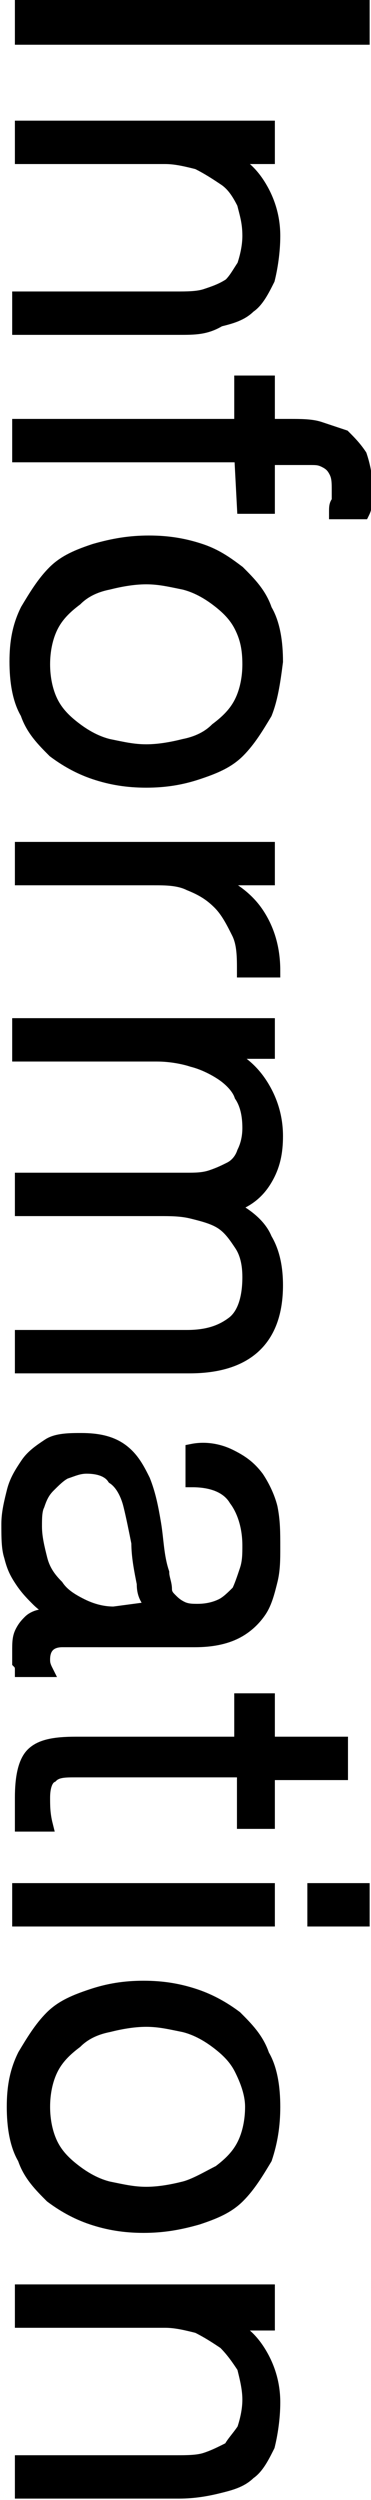
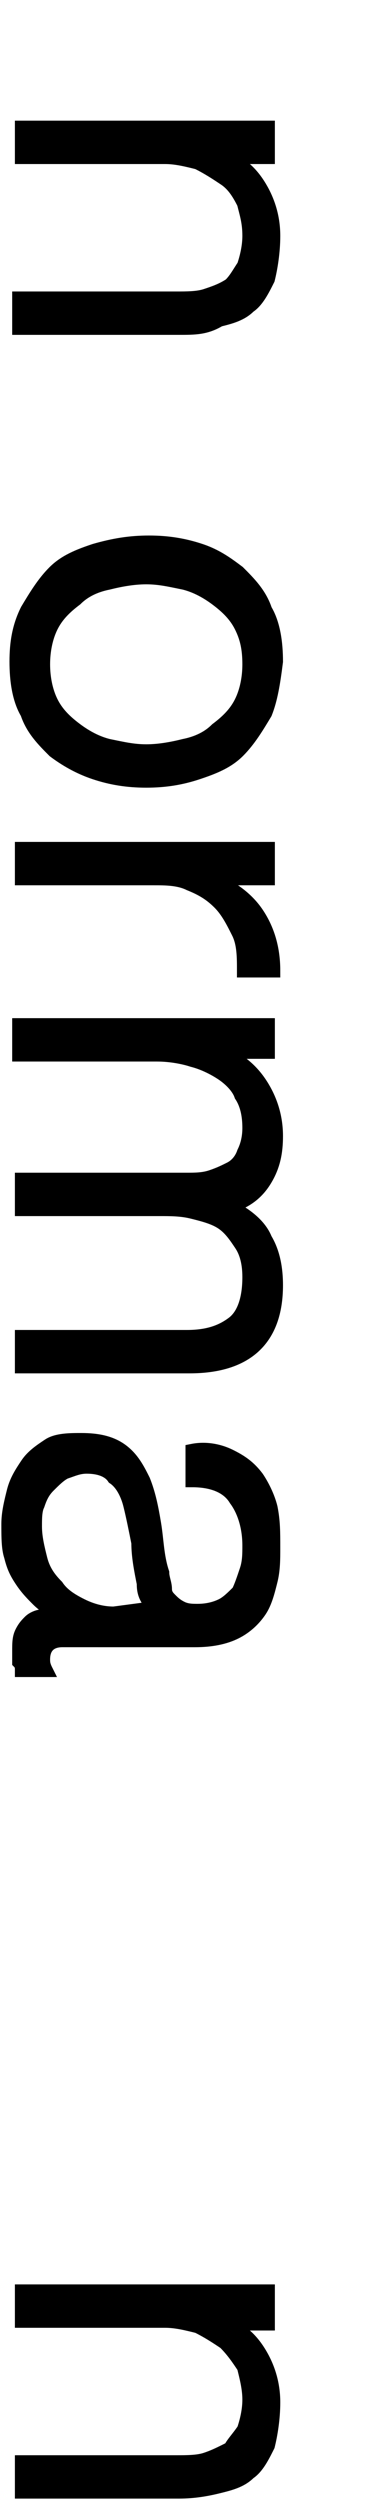
<svg xmlns="http://www.w3.org/2000/svg" version="1.1" id="レイヤー_1" x="0px" y="0px" viewBox="0 0 13.7 92.2" style="enable-background:new 0 0 13.7 92.2;" xml:space="preserve">
  <style type="text/css">
	.st0{stroke:#000000;stroke-width:0.5;stroke-miterlimit:10;}
</style>
  <g>
    <g>
-       <path class="st0" d="M13.4,1.4H0.8V0.2h12.6V1.4z" />
      <path class="st0" d="M9.9,5.8H8.3l0,0c0.6,0.2,1,0.6,1.3,1.1s0.5,1.1,0.5,1.8c0,0.6-0.1,1.2-0.2,1.6c-0.2,0.4-0.4,0.8-0.7,1    c-0.3,0.3-0.7,0.4-1.1,0.5c-0.5,0.3-0.9,0.3-1.5,0.3H0.7V11h5.8c0.4,0,0.8,0,1.1-0.1c0.3-0.1,0.6-0.2,0.9-0.4    c0.2-0.2,0.3-0.4,0.5-0.7c0.1-0.3,0.2-0.7,0.2-1.1c0-0.5-0.1-0.8-0.2-1.2C8.8,7.1,8.6,6.8,8.3,6.6C8,6.4,7.7,6.2,7.3,6    C6.9,5.9,6.5,5.8,6.1,5.8H0.8V4.7h9.1V5.8z" />
-       <path class="st0" d="M8.9,16.8H0.7v-1.1h8.2v-1.6h1v1.6h0.8c0.4,0,0.8,0,1.1,0.1s0.6,0.2,0.9,0.3c0.2,0.2,0.4,0.4,0.6,0.7    c0.1,0.3,0.2,0.7,0.2,1.1c0,0.2,0,0.3,0,0.5c0,0.1,0,0.3-0.1,0.5h-1c0-0.2,0-0.3,0.1-0.4c0-0.1,0-0.3,0-0.4c0-0.3,0-0.5-0.1-0.7    c-0.1-0.2-0.2-0.3-0.4-0.4s-0.3-0.1-0.6-0.1c-0.2,0-0.4,0-0.7,0H9.9v1.8H9L8.9,16.8L8.9,16.8z" />
      <path class="st0" d="M9.8,26.3c-0.3,0.5-0.6,1-1,1.4c-0.4,0.4-0.9,0.6-1.5,0.8s-1.2,0.3-1.9,0.3s-1.3-0.1-1.9-0.3    C2.9,28.3,2.4,28,2,27.7c-0.4-0.4-0.8-0.8-1-1.4c-0.3-0.5-0.4-1.2-0.4-1.9c0-0.7,0.1-1.3,0.4-1.9c0.3-0.5,0.6-1,1-1.4    s0.9-0.6,1.5-0.8c0.7-0.2,1.3-0.3,2-0.3s1.3,0.1,1.9,0.3s1,0.5,1.4,0.8c0.4,0.4,0.8,0.8,1,1.4c0.3,0.5,0.4,1.2,0.4,1.9    C10.1,25.2,10,25.8,9.8,26.3z M8.9,23.1c-0.2-0.4-0.5-0.7-0.9-1s-0.8-0.5-1.2-0.6c-0.5-0.1-0.9-0.2-1.4-0.2s-1,0.1-1.4,0.2    c-0.5,0.1-0.9,0.3-1.2,0.6c-0.4,0.3-0.7,0.6-0.9,1S1.6,24,1.6,24.5s0.1,1,0.3,1.4s0.5,0.7,0.9,1s0.8,0.5,1.2,0.6    c0.5,0.1,0.9,0.2,1.4,0.2s1-0.1,1.4-0.2c0.5-0.1,0.9-0.3,1.2-0.6c0.4-0.3,0.7-0.6,0.9-1s0.3-0.9,0.3-1.4    C9.2,23.9,9.1,23.5,8.9,23.1z" />
      <path class="st0" d="M9.9,32.4H7.8l0,0c0.7,0.3,1.3,0.7,1.7,1.3s0.6,1.3,0.6,2.1H9c0-0.5,0-1-0.2-1.4s-0.4-0.8-0.7-1.1    C7.8,33,7.5,32.8,7,32.6c-0.4-0.2-0.9-0.2-1.3-0.2H0.8v-1.1h9.1V32.4z" />
      <path class="st0" d="M9.9,38.8H8.4v0.1c0.6,0.3,1,0.7,1.3,1.2c0.3,0.5,0.5,1.1,0.5,1.8c0,0.6-0.1,1.1-0.4,1.6s-0.7,0.8-1.3,1    c0.6,0.3,1.1,0.7,1.3,1.2c0.3,0.5,0.4,1.1,0.4,1.7c0,2-1.1,3-3.2,3H0.8v-1.1h6.1c0.8,0,1.3-0.2,1.7-0.5c0.4-0.3,0.6-0.9,0.6-1.7    c0-0.5-0.1-0.9-0.3-1.2c-0.2-0.3-0.4-0.6-0.7-0.8s-0.7-0.3-1.1-0.4c-0.4-0.1-0.8-0.1-1.2-0.1H0.8v-1.1h6.1c0.3,0,0.6,0,0.9-0.1    c0.3-0.1,0.5-0.2,0.7-0.3s0.4-0.3,0.5-0.6c0.1-0.2,0.2-0.5,0.2-0.9c0-0.5-0.1-0.9-0.3-1.2c-0.1-0.3-0.4-0.6-0.7-0.8    s-0.7-0.4-1.1-0.5c-0.3-0.1-0.8-0.2-1.3-0.2H0.7v-1.1h9.2V38.8z" />
      <path class="st0" d="M8.5,53.7c0.4,0.2,0.7,0.4,1,0.8c0.2,0.3,0.4,0.7,0.5,1.1c0.1,0.5,0.1,0.9,0.1,1.5c0,0.4,0,0.8-0.1,1.2    c-0.1,0.4-0.2,0.8-0.4,1.1S9.1,60,8.7,60.2c-0.4,0.2-0.9,0.3-1.5,0.3H2.3c-0.4,0-0.7,0.2-0.7,0.7c0,0.1,0,0.2,0.1,0.4H0.8    c0-0.1,0-0.2-0.1-0.3c0-0.1,0-0.2,0-0.4c0-0.3,0-0.5,0.1-0.7s0.2-0.3,0.3-0.4c0.1-0.1,0.3-0.2,0.5-0.2s0.4,0,0.6,0l0,0    c-0.3-0.2-0.6-0.4-0.8-0.6c-0.2-0.2-0.4-0.4-0.6-0.7c-0.2-0.3-0.3-0.5-0.4-0.9c-0.1-0.3-0.1-0.7-0.1-1.2c0-0.4,0.1-0.8,0.2-1.2    c0.1-0.4,0.3-0.7,0.5-1s0.5-0.5,0.8-0.7s0.8-0.2,1.2-0.2c0.6,0,1.1,0.1,1.5,0.4c0.4,0.3,0.6,0.7,0.8,1.1c0.2,0.5,0.3,1,0.4,1.6    C5.8,56.8,5.8,57.4,6,58c0,0.2,0.1,0.4,0.1,0.6c0,0.2,0.1,0.3,0.2,0.4c0.1,0.1,0.2,0.2,0.4,0.3s0.4,0.1,0.6,0.1    c0.4,0,0.7-0.1,0.9-0.2c0.2-0.1,0.4-0.3,0.6-0.5c0.1-0.2,0.2-0.5,0.3-0.8s0.1-0.6,0.1-0.9c0-0.7-0.2-1.3-0.5-1.7    c-0.3-0.5-0.9-0.7-1.6-0.7v-1.1C7.6,53.4,8.1,53.5,8.5,53.7z M5.7,59.3c-0.1-0.1-0.2-0.2-0.3-0.4s-0.1-0.4-0.1-0.5    c-0.1-0.5-0.2-1-0.2-1.5c-0.1-0.5-0.2-1-0.3-1.4s-0.3-0.8-0.6-1c-0.2-0.3-0.6-0.4-1-0.4c-0.3,0-0.5,0.1-0.8,0.2    c-0.2,0.1-0.4,0.3-0.6,0.5c-0.2,0.2-0.3,0.4-0.4,0.7c-0.1,0.2-0.1,0.5-0.1,0.8c0,0.4,0.1,0.8,0.2,1.2c0.1,0.4,0.3,0.7,0.6,1    C2.3,58.8,2.6,59,3,59.2s0.8,0.3,1.2,0.3L5.7,59.3L5.7,59.3z" />
-       <path class="st0" d="M9.9,67.2H9v-1.9H2.8c-0.4,0-0.7,0-0.9,0.2c-0.2,0.1-0.3,0.4-0.3,0.8c0,0.3,0,0.6,0.1,1H0.8    c0-0.2,0-0.3,0-0.5c0-0.2,0-0.3,0-0.5c0-0.7,0.1-1.3,0.4-1.6s0.8-0.4,1.6-0.4h6.1v-1.6h1v1.6h2.7v1.1H9.9V67.2z" />
-       <path class="st0" d="M13.4,70.8h-1.8v-1.1h1.8V70.8z M9.9,70.8H0.7v-1.1h9.2V70.8z" />
-       <path class="st0" d="M9.8,79.6c-0.3,0.5-0.6,1-1,1.4c-0.4,0.4-0.9,0.6-1.5,0.8c-0.7,0.2-1.3,0.3-2,0.3S4,82,3.4,81.8    c-0.6-0.2-1.1-0.5-1.5-0.8c-0.4-0.4-0.8-0.8-1-1.4c-0.3-0.5-0.4-1.2-0.4-1.9c0-0.7,0.1-1.3,0.4-1.9c0.3-0.5,0.6-1,1-1.4    c0.4-0.4,0.9-0.6,1.5-0.8s1.2-0.3,1.9-0.3s1.3,0.1,1.9,0.3s1.1,0.5,1.5,0.8c0.4,0.4,0.8,0.8,1,1.4c0.3,0.5,0.4,1.2,0.4,1.9    S10,79,9.8,79.6z M8.9,76.3c-0.2-0.4-0.5-0.7-0.9-1c-0.4-0.3-0.8-0.5-1.2-0.6c-0.5-0.1-0.9-0.2-1.4-0.2s-1,0.1-1.4,0.2    c-0.5,0.1-0.9,0.3-1.2,0.6c-0.4,0.3-0.7,0.6-0.9,1c-0.2,0.4-0.3,0.9-0.3,1.4s0.1,1,0.3,1.4s0.5,0.7,0.9,1s0.8,0.5,1.2,0.6    c0.5,0.1,0.9,0.2,1.4,0.2s1-0.1,1.4-0.2s0.9-0.4,1.3-0.6c0.4-0.3,0.7-0.6,0.9-1s0.3-0.9,0.3-1.4S9.1,76.7,8.9,76.3z" />
      <path class="st0" d="M9.9,85.7H8.3l0,0c0.6,0.2,1,0.6,1.3,1.1s0.5,1.1,0.5,1.8c0,0.6-0.1,1.2-0.2,1.6c-0.2,0.4-0.4,0.8-0.7,1    c-0.3,0.3-0.7,0.4-1.1,0.5c-0.4,0.1-0.9,0.2-1.5,0.2H0.8v-1.1h5.7c0.4,0,0.8,0,1.1-0.1c0.3-0.1,0.5-0.2,0.9-0.4    c0.1-0.2,0.3-0.4,0.5-0.7c0.1-0.3,0.2-0.7,0.2-1.1c0-0.4-0.1-0.8-0.2-1.2c-0.2-0.3-0.4-0.6-0.7-0.9c-0.3-0.2-0.6-0.4-1-0.6    c-0.4-0.1-0.8-0.2-1.2-0.2H0.8v-1.1h9.1V85.7z" />
    </g>
  </g>
</svg>